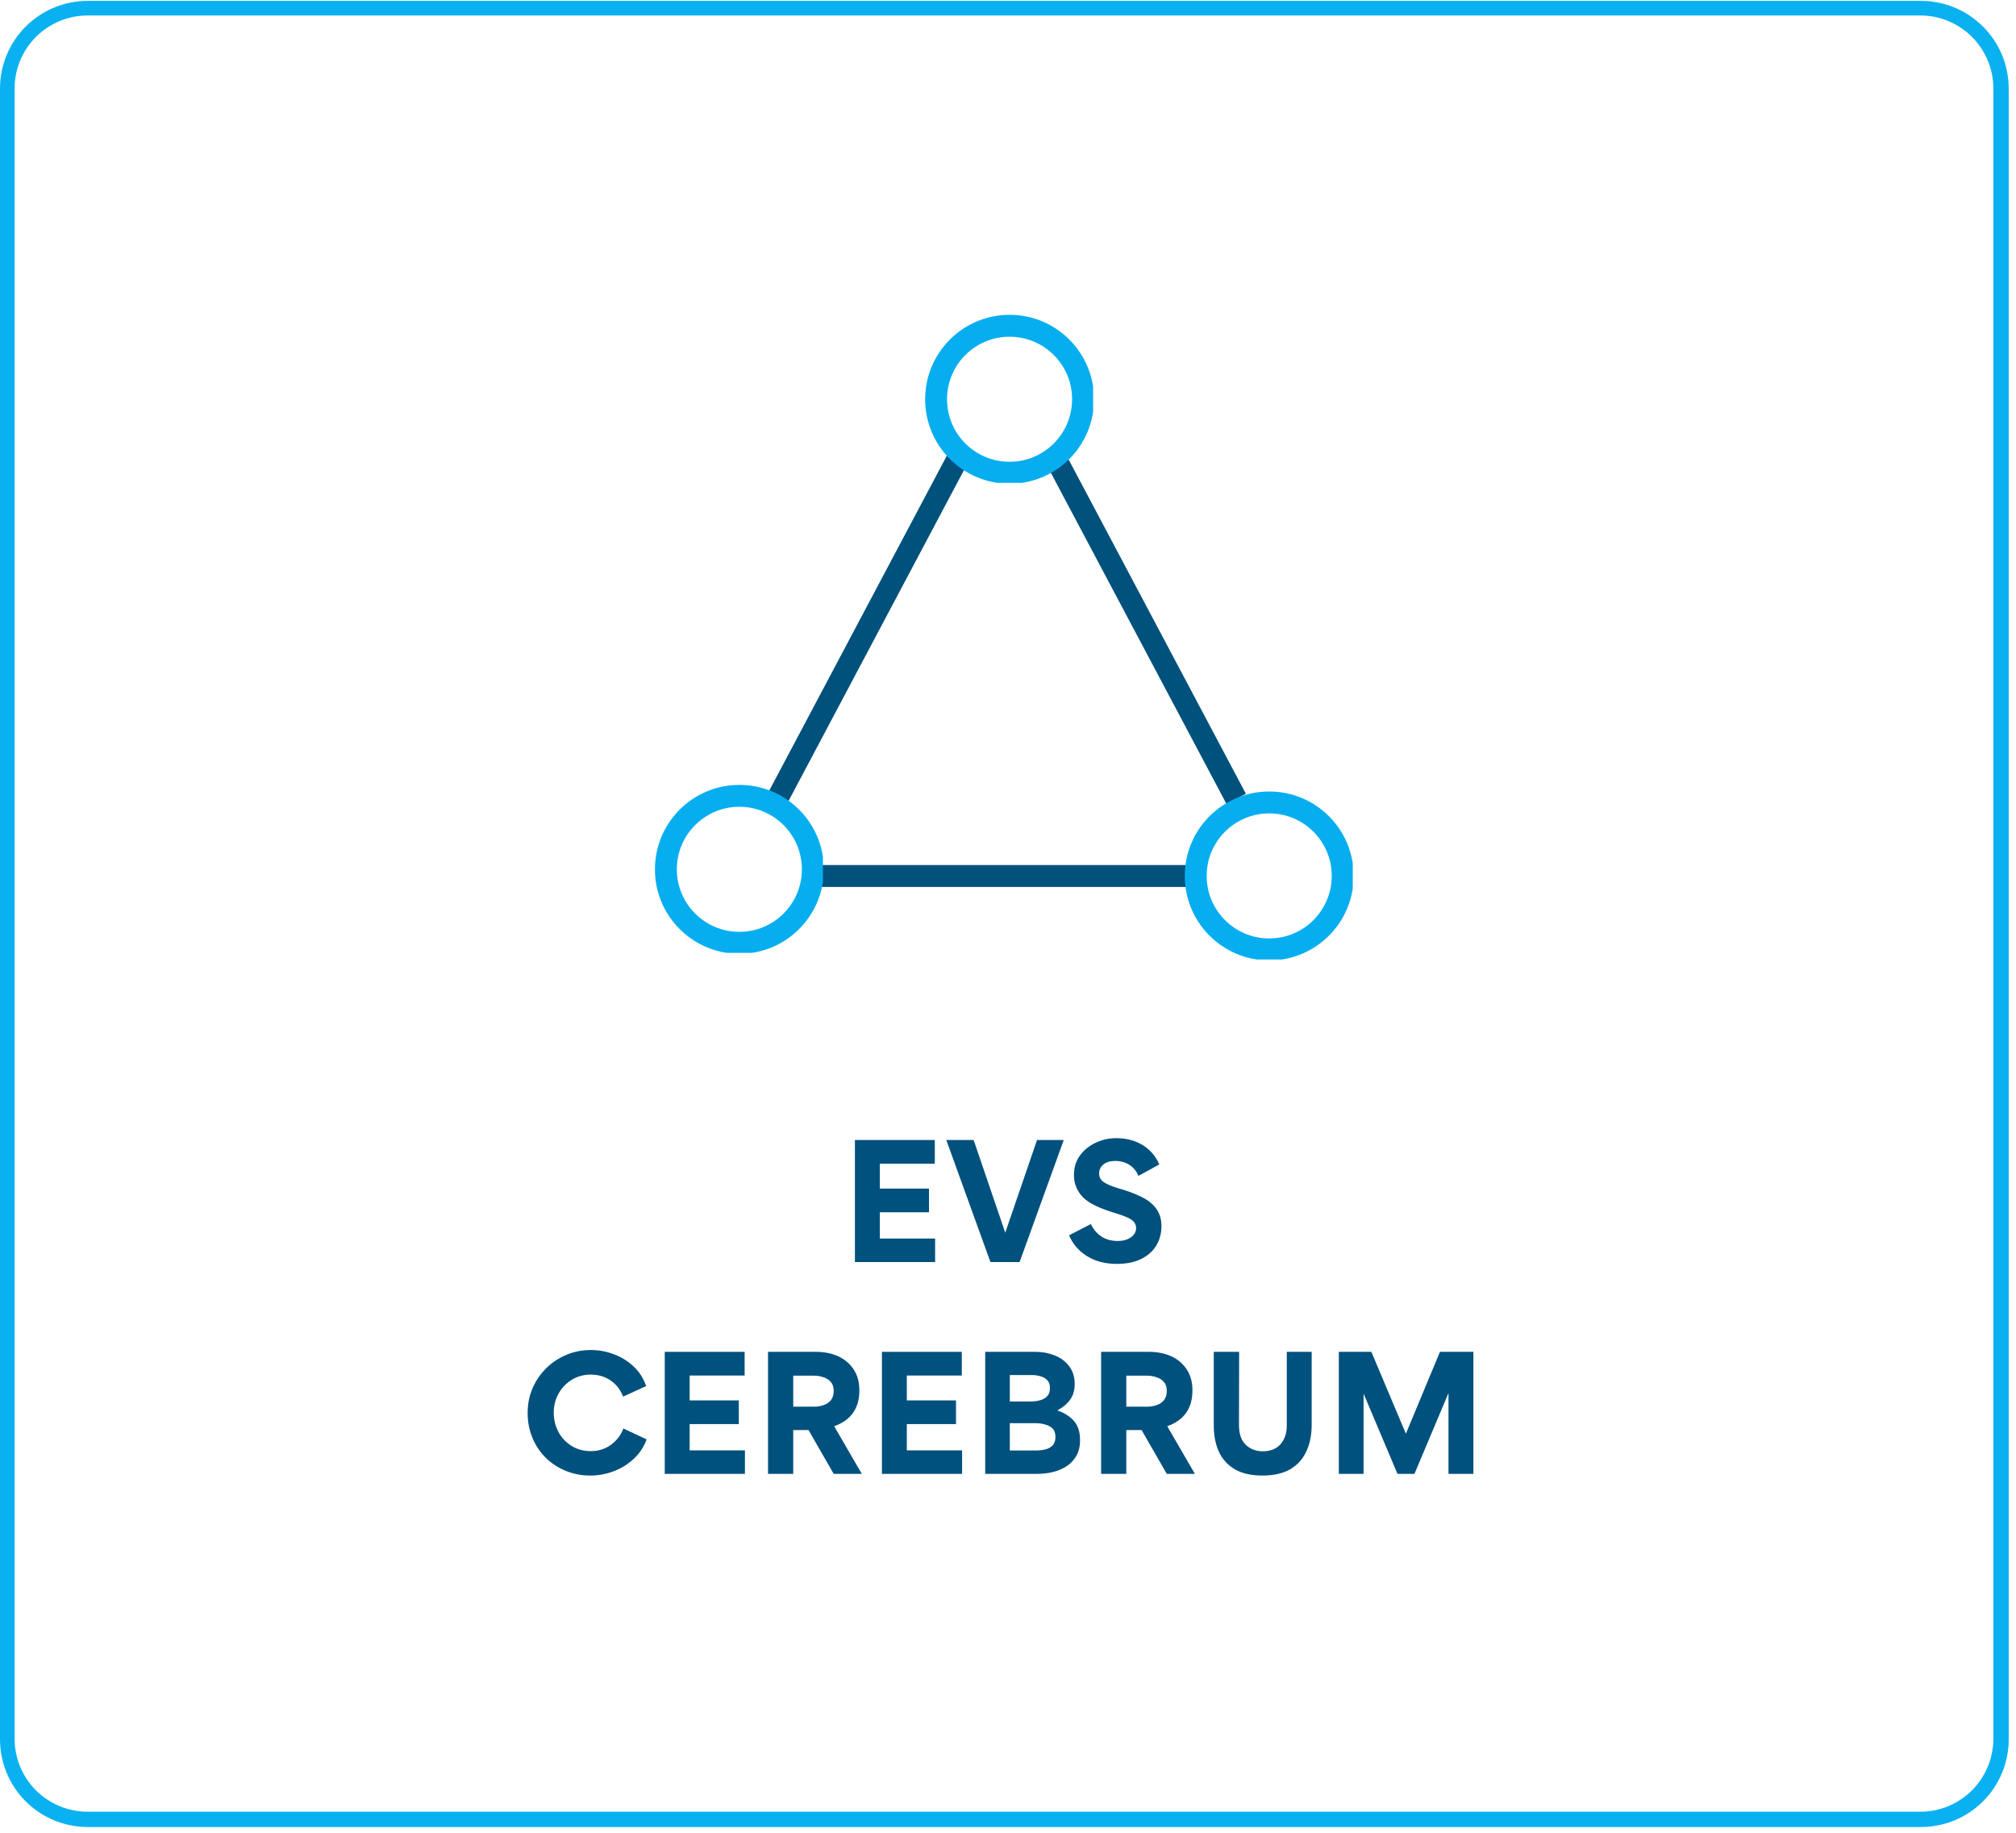
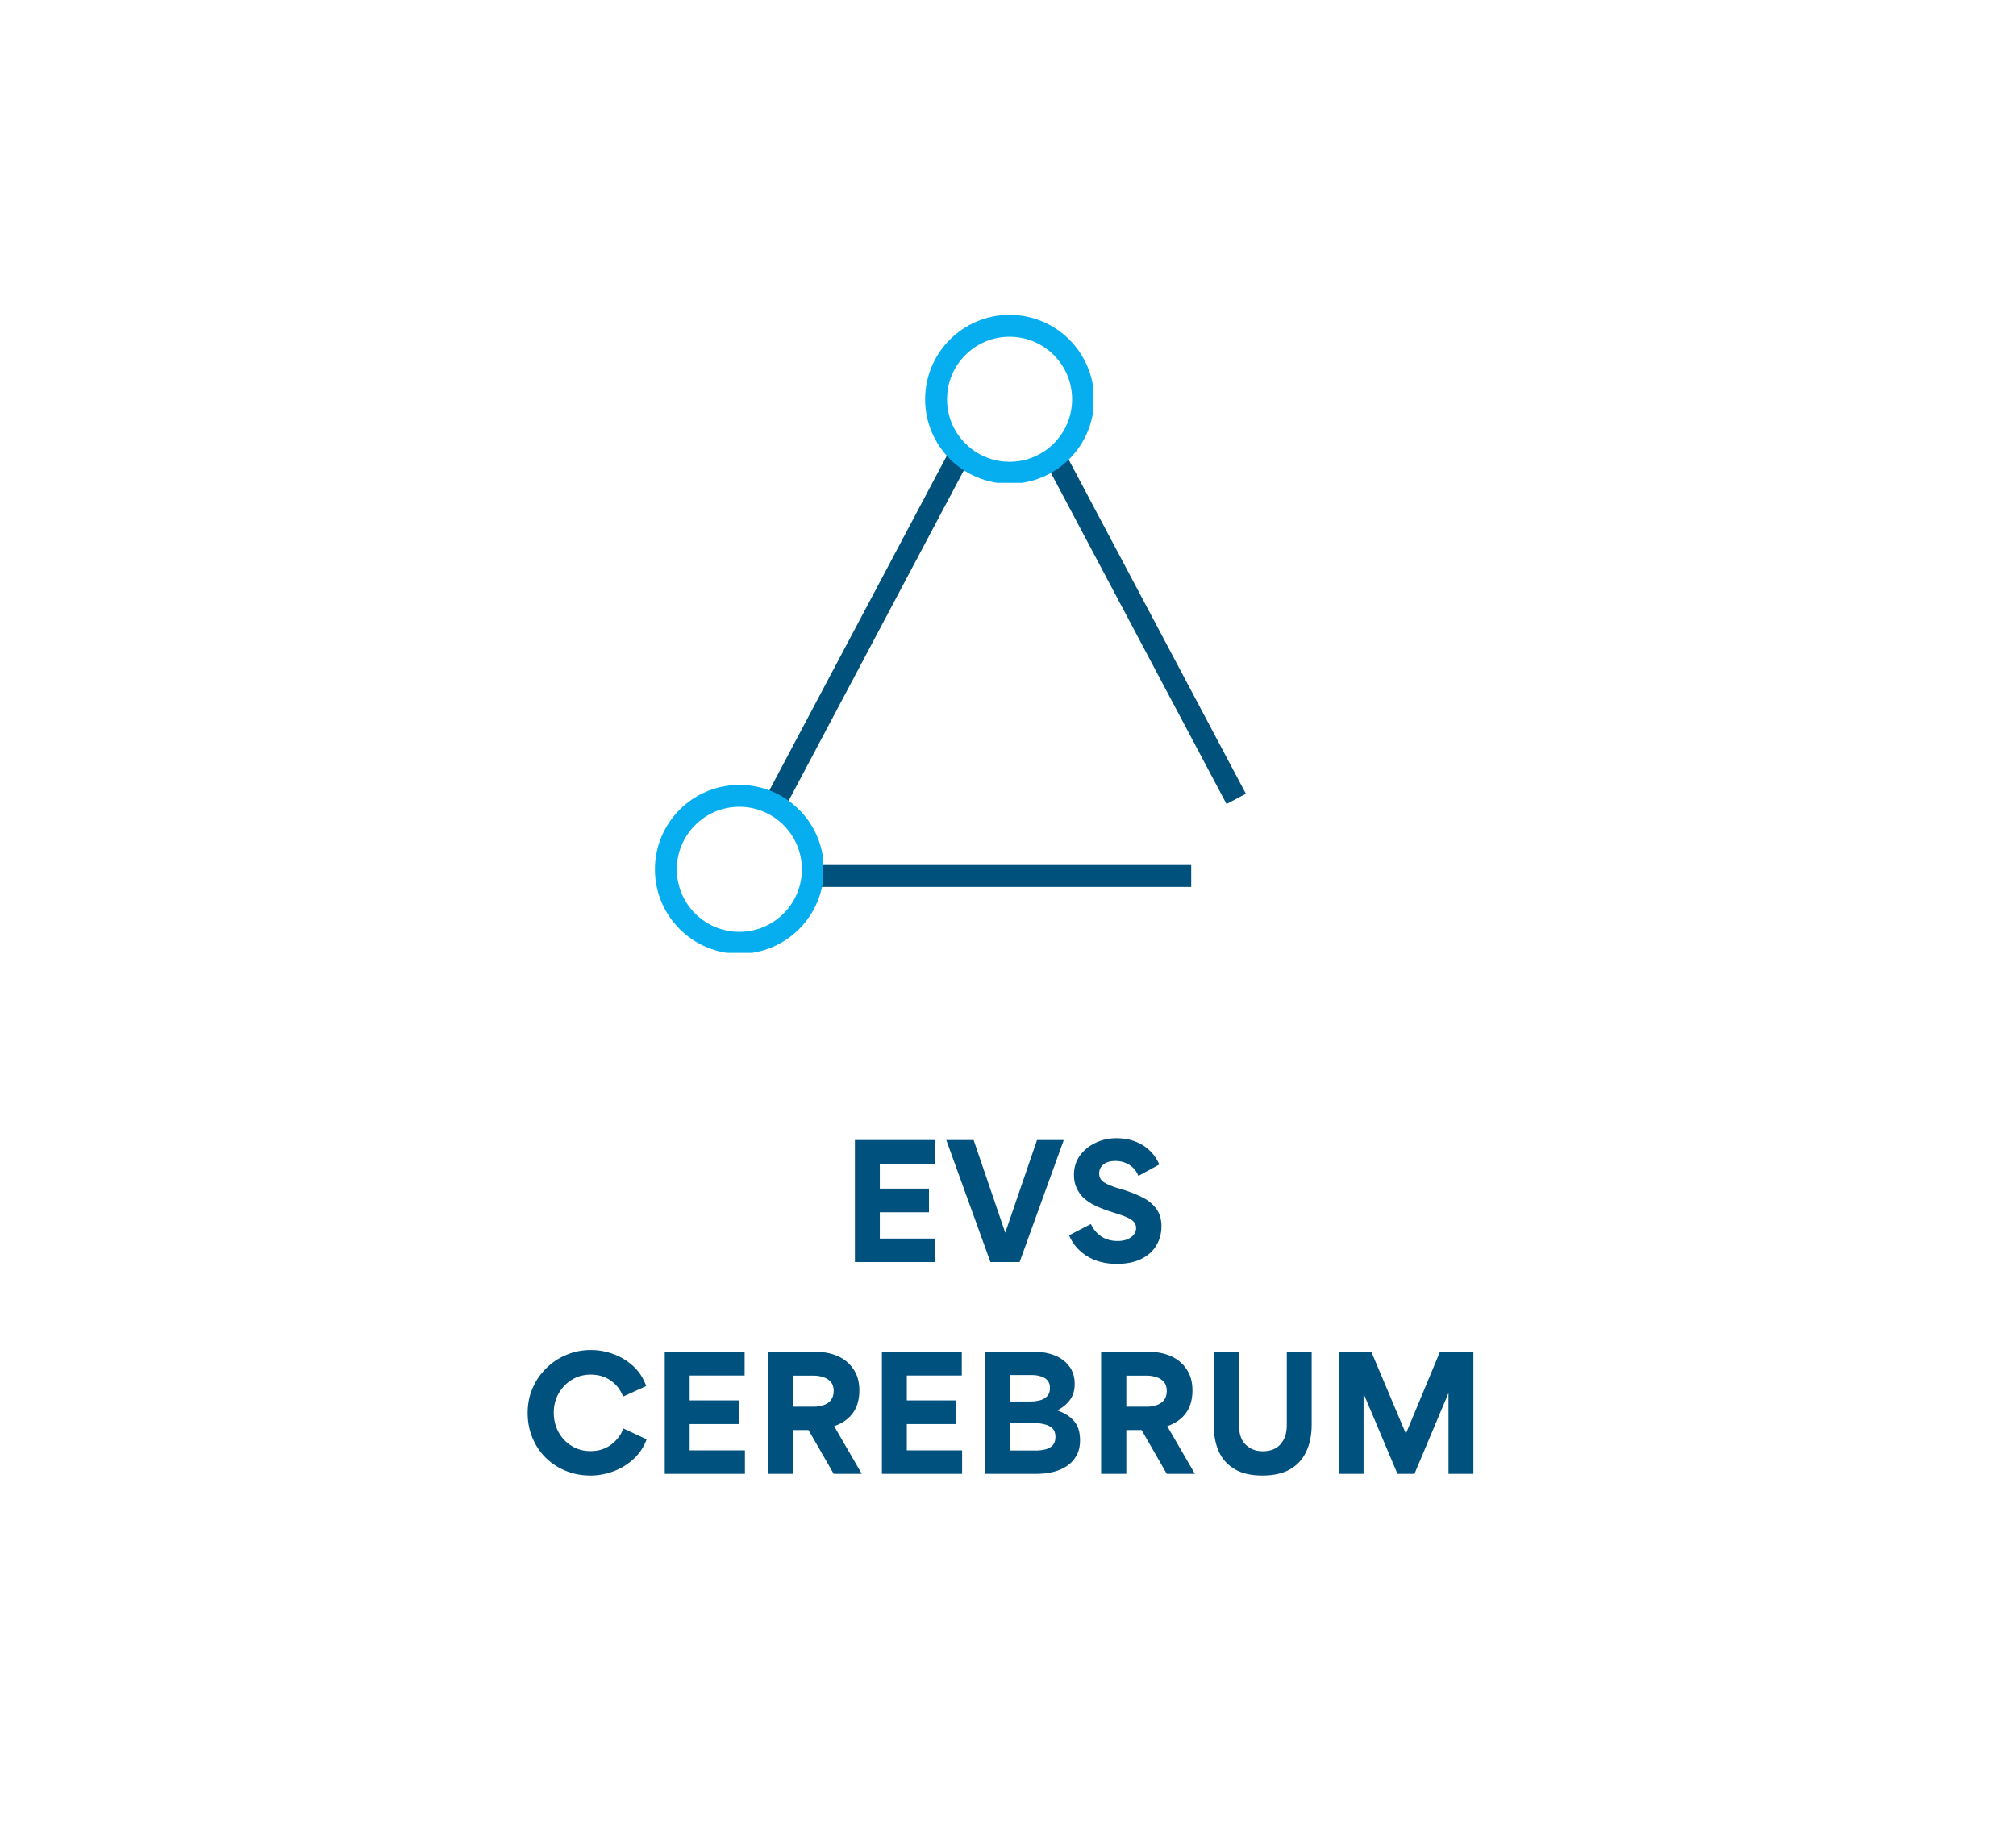
<svg xmlns="http://www.w3.org/2000/svg" width="275" zoomAndPan="magnify" viewBox="0 0 206.25 187.5" height="250" preserveAspectRatio="xMidYMid meet" version="1.0">
  <defs>
    <g />
    <clipPath id="874c8925bd">
-       <path d="M 0 0.09 L 205.504 0.09 L 205.504 186.91 L 0 186.91 Z M 0 0.09 " clip-rule="nonzero" />
-     </clipPath>
+       </clipPath>
    <clipPath id="c646ae2641">
      <path d="M 8.969 0.09 L 196.535 0.09 C 198.914 0.09 201.195 1.035 202.875 2.719 C 204.559 4.398 205.504 6.68 205.504 9.059 L 205.504 177.945 C 205.504 180.32 204.559 182.602 202.875 184.285 C 201.195 185.965 198.914 186.91 196.535 186.91 L 8.969 186.91 C 6.59 186.91 4.309 185.965 2.625 184.285 C 0.945 182.602 0 180.32 0 177.945 L 0 9.059 C 0 6.68 0.945 4.398 2.625 2.719 C 4.309 1.035 6.59 0.09 8.969 0.09 Z M 8.969 0.09 " clip-rule="nonzero" />
    </clipPath>
    <clipPath id="0d6e0d133f">
      <path d="M 94.648 32.207 L 111.836 32.207 L 111.836 49.395 L 94.648 49.395 Z M 94.648 32.207 " clip-rule="nonzero" />
    </clipPath>
    <clipPath id="916d5cc639">
      <path d="M 103.289 32.207 C 98.516 32.207 94.648 36.078 94.648 40.848 C 94.648 45.621 98.516 49.488 103.289 49.488 C 108.062 49.488 111.93 45.621 111.93 40.848 C 111.93 36.078 108.062 32.207 103.289 32.207 Z M 103.289 32.207 " clip-rule="nonzero" />
    </clipPath>
    <clipPath id="4371817229">
      <path d="M 121.211 80.973 L 138.398 80.973 L 138.398 98.16 L 121.211 98.16 Z M 121.211 80.973 " clip-rule="nonzero" />
    </clipPath>
    <clipPath id="989b3d1485">
      <path d="M 129.852 80.973 C 125.078 80.973 121.211 84.84 121.211 89.613 C 121.211 94.383 125.078 98.254 129.852 98.254 C 134.625 98.254 138.492 94.383 138.492 89.613 C 138.492 84.84 134.625 80.973 129.852 80.973 Z M 129.852 80.973 " clip-rule="nonzero" />
    </clipPath>
    <clipPath id="84bece1574">
      <path d="M 67.004 80.297 L 84.191 80.297 L 84.191 97.484 L 67.004 97.484 Z M 67.004 80.297 " clip-rule="nonzero" />
    </clipPath>
    <clipPath id="a7e6606c47">
      <path d="M 75.645 80.297 C 70.871 80.297 67.004 84.168 67.004 88.938 C 67.004 93.711 70.871 97.578 75.645 97.578 C 80.414 97.578 84.285 93.711 84.285 88.938 C 84.285 84.168 80.414 80.297 75.645 80.297 Z M 75.645 80.297 " clip-rule="nonzero" />
    </clipPath>
  </defs>
  <g clip-path="url(#874c8925bd)">
    <g clip-path="url(#c646ae2641)">
-       <path stroke-linecap="butt" transform="matrix(0.747, 0, 0, 0.747, 0, 0.091)" fill="none" stroke-linejoin="miter" d="M 12.002 -0.001 L 263 -0.001 C 266.183 -0.001 269.236 1.264 271.484 3.517 C 273.737 5.765 275.002 8.817 275.002 12.001 L 275.002 238.002 C 275.002 241.18 273.737 244.233 271.484 246.486 C 269.236 248.734 266.183 249.999 263 249.999 L 12.002 249.999 C 8.818 249.999 5.766 248.734 3.513 246.486 C 1.265 244.233 0 241.18 0 238.002 L 0 12.001 C 0 8.817 1.265 5.765 3.513 3.517 C 5.766 1.264 8.818 -0.001 12.002 -0.001 Z M 12.002 -0.001 " stroke="#0ab1f0" stroke-width="4" stroke-opacity="1" stroke-miterlimit="4" />
-     </g>
+       </g>
  </g>
  <g fill="#00517d" fill-opacity="1">
    <g transform="translate(86.011, 129.112)">
      <g>
        <path d="M 1.453 -12.484 L 9.625 -12.484 L 9.625 -10.062 L 4 -10.062 L 4 -7.516 L 9.031 -7.516 L 9.031 -5.094 L 4 -5.094 L 4 -2.406 L 9.656 -2.406 L 9.656 0 L 1.453 0 Z M 1.453 -12.484 " />
      </g>
    </g>
  </g>
  <g fill="#00517d" fill-opacity="1">
    <g transform="translate(96.578, 129.112)">
      <g>
        <path d="M 0.234 -12.484 L 3.031 -12.484 L 6.266 -3 L 9.516 -12.484 L 12.25 -12.484 L 7.734 0 L 4.75 0 Z M 0.234 -12.484 " />
      </g>
    </g>
  </g>
  <g fill="#00517d" fill-opacity="1">
    <g transform="translate(109.074, 129.112)">
      <g>
        <path d="M 3.375 -9.062 C 3.375 -8.676 3.539 -8.375 3.875 -8.156 C 4.219 -7.938 4.723 -7.727 5.391 -7.531 C 6.316 -7.27 7.102 -6.973 7.75 -6.641 C 8.406 -6.316 8.898 -5.914 9.234 -5.438 C 9.578 -4.957 9.75 -4.367 9.75 -3.672 C 9.75 -2.93 9.57 -2.27 9.219 -1.688 C 8.875 -1.113 8.359 -0.656 7.672 -0.312 C 6.992 0.02 6.164 0.188 5.188 0.188 C 4 0.188 2.977 -0.078 2.125 -0.609 C 1.281 -1.141 0.672 -1.848 0.297 -2.734 L 2.531 -3.891 C 2.781 -3.348 3.141 -2.922 3.609 -2.609 C 4.078 -2.305 4.629 -2.156 5.266 -2.156 C 5.828 -2.156 6.281 -2.281 6.625 -2.531 C 6.977 -2.781 7.156 -3.094 7.156 -3.469 C 7.156 -3.719 7.082 -3.926 6.938 -4.094 C 6.801 -4.27 6.562 -4.43 6.219 -4.578 C 5.875 -4.734 5.398 -4.898 4.797 -5.078 C 4.129 -5.285 3.539 -5.508 3.031 -5.75 C 2.52 -5.988 2.094 -6.27 1.75 -6.594 C 1.469 -6.875 1.238 -7.207 1.062 -7.594 C 0.883 -7.988 0.797 -8.426 0.797 -8.906 C 0.797 -9.656 0.992 -10.312 1.391 -10.875 C 1.797 -11.438 2.328 -11.875 2.984 -12.188 C 3.641 -12.508 4.359 -12.672 5.141 -12.672 C 6.18 -12.672 7.082 -12.43 7.844 -11.953 C 8.602 -11.484 9.164 -10.828 9.531 -9.984 L 7.391 -8.812 C 7.191 -9.312 6.879 -9.691 6.453 -9.953 C 6.035 -10.211 5.562 -10.344 5.031 -10.344 C 4.508 -10.344 4.102 -10.223 3.812 -9.984 C 3.52 -9.742 3.375 -9.438 3.375 -9.062 Z M 3.375 -9.062 " />
      </g>
    </g>
  </g>
  <g fill="#00517d" fill-opacity="1">
    <g transform="translate(53.294, 150.783)">
      <g>
        <path d="M 0.688 -6.234 C 0.688 -7.141 0.852 -7.977 1.188 -8.75 C 1.52 -9.531 1.984 -10.211 2.578 -10.797 C 3.172 -11.391 3.859 -11.848 4.641 -12.172 C 5.422 -12.504 6.258 -12.672 7.156 -12.672 C 7.977 -12.672 8.766 -12.523 9.516 -12.234 C 10.273 -11.953 10.945 -11.535 11.531 -10.984 C 12.113 -10.441 12.539 -9.773 12.812 -8.984 L 10.453 -7.906 C 10.191 -8.594 9.77 -9.141 9.188 -9.547 C 8.602 -9.953 7.922 -10.156 7.141 -10.156 C 6.422 -10.156 5.773 -9.977 5.203 -9.625 C 4.629 -9.27 4.176 -8.797 3.844 -8.203 C 3.52 -7.617 3.359 -6.973 3.359 -6.266 C 3.359 -5.547 3.52 -4.883 3.844 -4.281 C 4.164 -3.688 4.613 -3.211 5.188 -2.859 C 5.758 -2.504 6.41 -2.328 7.141 -2.328 C 7.922 -2.328 8.609 -2.539 9.203 -2.969 C 9.797 -3.406 10.223 -3.961 10.484 -4.641 L 12.859 -3.531 C 12.578 -2.75 12.133 -2.082 11.531 -1.531 C 10.938 -0.977 10.254 -0.555 9.484 -0.266 C 8.711 0.023 7.922 0.172 7.109 0.172 C 6.203 0.172 5.359 0.008 4.578 -0.312 C 3.797 -0.633 3.113 -1.082 2.531 -1.656 C 1.945 -2.238 1.492 -2.922 1.172 -3.703 C 0.848 -4.484 0.688 -5.328 0.688 -6.234 Z M 0.688 -6.234 " />
      </g>
    </g>
  </g>
  <g fill="#00517d" fill-opacity="1">
    <g transform="translate(66.555, 150.783)">
      <g>
        <path d="M 1.453 -12.484 L 9.625 -12.484 L 9.625 -10.062 L 4 -10.062 L 4 -7.516 L 9.031 -7.516 L 9.031 -5.094 L 4 -5.094 L 4 -2.406 L 9.656 -2.406 L 9.656 0 L 1.453 0 Z M 1.453 -12.484 " />
      </g>
    </g>
  </g>
  <g fill="#00517d" fill-opacity="1">
    <g transform="translate(77.122, 150.783)">
      <g>
        <path d="M 11.047 0 L 8.172 0 L 5.594 -4.484 L 4.031 -4.484 L 4.031 0 L 1.453 0 L 1.453 -12.484 L 6.375 -12.484 C 7.188 -12.484 7.926 -12.336 8.594 -12.047 C 9.258 -11.754 9.789 -11.312 10.188 -10.719 C 10.594 -10.133 10.797 -9.406 10.797 -8.531 C 10.797 -6.707 9.938 -5.488 8.219 -4.875 Z M 6.188 -6.875 C 6.5 -6.875 6.812 -6.926 7.125 -7.031 C 7.438 -7.133 7.688 -7.301 7.875 -7.531 C 8.07 -7.77 8.172 -8.086 8.172 -8.484 C 8.172 -8.879 8.07 -9.188 7.875 -9.406 C 7.676 -9.633 7.422 -9.797 7.109 -9.891 C 6.805 -9.992 6.492 -10.047 6.172 -10.047 L 4.031 -10.047 L 4.031 -6.875 Z M 6.188 -6.875 " />
      </g>
    </g>
  </g>
  <g fill="#00517d" fill-opacity="1">
    <g transform="translate(88.773, 150.783)">
      <g>
        <path d="M 1.453 -12.484 L 9.625 -12.484 L 9.625 -10.062 L 4 -10.062 L 4 -7.516 L 9.031 -7.516 L 9.031 -5.094 L 4 -5.094 L 4 -2.406 L 9.656 -2.406 L 9.656 0 L 1.453 0 Z M 1.453 -12.484 " />
      </g>
    </g>
  </g>
  <g fill="#00517d" fill-opacity="1">
    <g transform="translate(99.34, 150.783)">
      <g>
        <path d="M 11.156 -3.438 C 11.156 -2.801 11.023 -2.266 10.766 -1.828 C 10.516 -1.391 10.176 -1.035 9.75 -0.766 C 9.32 -0.492 8.844 -0.297 8.312 -0.172 C 7.789 -0.055 7.254 0 6.703 0 L 1.453 0 L 1.453 -12.484 L 6.625 -12.484 C 7.301 -12.484 7.941 -12.363 8.547 -12.125 C 9.16 -11.883 9.656 -11.52 10.031 -11.031 C 10.414 -10.539 10.609 -9.926 10.609 -9.188 C 10.609 -8.562 10.453 -8.031 10.141 -7.594 C 9.828 -7.156 9.398 -6.797 8.859 -6.516 L 8.859 -6.484 C 9.609 -6.211 10.176 -5.844 10.562 -5.375 C 10.957 -4.914 11.156 -4.27 11.156 -3.438 Z M 8.078 -8.781 C 8.078 -9.133 7.984 -9.406 7.797 -9.594 C 7.617 -9.781 7.391 -9.91 7.109 -9.984 C 6.836 -10.066 6.562 -10.109 6.281 -10.109 L 3.969 -10.109 L 3.969 -7.406 L 6.109 -7.406 C 6.41 -7.406 6.711 -7.441 7.016 -7.516 C 7.316 -7.586 7.566 -7.723 7.766 -7.922 C 7.973 -8.117 8.078 -8.406 8.078 -8.781 Z M 8.641 -3.781 C 8.641 -4.164 8.535 -4.457 8.328 -4.656 C 8.117 -4.852 7.859 -4.988 7.547 -5.062 C 7.234 -5.145 6.914 -5.188 6.594 -5.188 L 3.969 -5.188 L 3.969 -2.391 L 6.672 -2.391 C 6.984 -2.391 7.289 -2.426 7.594 -2.5 C 7.895 -2.57 8.145 -2.707 8.344 -2.906 C 8.539 -3.113 8.641 -3.406 8.641 -3.781 Z M 8.641 -3.781 " />
      </g>
    </g>
  </g>
  <g fill="#00517d" fill-opacity="1">
    <g transform="translate(111.198, 150.783)">
      <g>
        <path d="M 11.047 0 L 8.172 0 L 5.594 -4.484 L 4.031 -4.484 L 4.031 0 L 1.453 0 L 1.453 -12.484 L 6.375 -12.484 C 7.188 -12.484 7.926 -12.336 8.594 -12.047 C 9.258 -11.754 9.789 -11.312 10.188 -10.719 C 10.594 -10.133 10.797 -9.406 10.797 -8.531 C 10.797 -6.707 9.938 -5.488 8.219 -4.875 Z M 6.188 -6.875 C 6.5 -6.875 6.812 -6.926 7.125 -7.031 C 7.438 -7.133 7.688 -7.301 7.875 -7.531 C 8.07 -7.77 8.172 -8.086 8.172 -8.484 C 8.172 -8.879 8.07 -9.188 7.875 -9.406 C 7.676 -9.633 7.422 -9.797 7.109 -9.891 C 6.805 -9.992 6.492 -10.047 6.172 -10.047 L 4.031 -10.047 L 4.031 -6.875 Z M 6.188 -6.875 " />
      </g>
    </g>
  </g>
  <g fill="#00517d" fill-opacity="1">
    <g transform="translate(122.849, 150.783)">
      <g>
        <path d="M 11.344 -5.031 C 11.344 -3.969 11.156 -3.047 10.781 -2.266 C 10.414 -1.484 9.859 -0.879 9.109 -0.453 C 8.367 -0.035 7.438 0.172 6.312 0.172 C 5.164 0.172 4.223 -0.039 3.484 -0.469 C 2.742 -0.906 2.195 -1.508 1.844 -2.281 C 1.5 -3.051 1.328 -3.938 1.328 -4.938 L 1.328 -12.484 L 3.922 -12.484 L 3.906 -5 C 3.906 -4.082 4.141 -3.406 4.609 -2.969 C 5.078 -2.531 5.648 -2.312 6.328 -2.312 C 7.117 -2.312 7.727 -2.551 8.156 -3.031 C 8.582 -3.52 8.797 -4.156 8.797 -4.938 L 8.797 -12.484 L 11.344 -12.484 Z M 11.344 -5.031 " />
      </g>
    </g>
  </g>
  <g fill="#00517d" fill-opacity="1">
    <g transform="translate(135.519, 150.783)">
      <g>
        <path d="M 12.656 -8.234 L 9.188 0 L 7.453 0 L 4 -8.172 L 3.984 -8.172 L 3.984 0 L 1.453 0 L 1.453 -12.484 L 4.781 -12.484 L 8.312 -4.109 L 11.797 -12.484 L 15.219 -12.484 L 15.219 0 L 12.672 0 L 12.672 -8.234 Z M 12.656 -8.234 " />
      </g>
    </g>
  </g>
  <path stroke-linecap="butt" transform="matrix(0.35, -0.66, 0.66, 0.35, 78.694, 80.887)" fill="none" stroke-linejoin="miter" d="M -0.002 1.501 L 51.886 1.5 " stroke="#00517c" stroke-width="3" stroke-opacity="1" stroke-miterlimit="4" />
  <path stroke-linecap="butt" transform="matrix(0.35, 0.66, -0.66, 0.35, 109.299, 46.958)" fill="none" stroke-linejoin="miter" d="M 0.003 1.5 L 51.888 1.498 " stroke="#00517c" stroke-width="3" stroke-opacity="1" stroke-miterlimit="4" />
  <path stroke-linecap="butt" transform="matrix(0.747, -0, 0, 0.747, 83.108, 88.495)" fill="none" stroke-linejoin="miter" d="M 0.002 1.502 L 51.888 1.502 " stroke="#00517c" stroke-width="3" stroke-opacity="1" stroke-miterlimit="4" />
  <g clip-path="url(#0d6e0d133f)">
    <g clip-path="url(#916d5cc639)">
      <path stroke-linecap="butt" transform="matrix(0.747, 0, 0, 0.747, 94.648, 32.209)" fill="none" stroke-linejoin="miter" d="M 11.563 -0.003 C 5.175 -0.003 0 5.178 0 11.56 C 0 17.948 5.175 23.123 11.563 23.123 C 17.951 23.123 23.126 17.948 23.126 11.56 C 23.126 5.178 17.951 -0.003 11.563 -0.003 Z M 11.563 -0.003 " stroke="#06aeef" stroke-width="6" stroke-opacity="1" stroke-miterlimit="4" />
    </g>
  </g>
  <g clip-path="url(#4371817229)">
    <g clip-path="url(#989b3d1485)">
-       <path stroke-linecap="butt" transform="matrix(0.747, 0, 0, 0.747, 121.211, 80.971)" fill="none" stroke-linejoin="miter" d="M 11.563 0.002 C 5.175 0.002 0 5.177 0 11.564 C 0 17.947 5.175 23.127 11.563 23.127 C 17.951 23.127 23.126 17.947 23.126 11.564 C 23.126 5.177 17.951 0.002 11.563 0.002 Z M 11.563 0.002 " stroke="#06aeef" stroke-width="6" stroke-opacity="1" stroke-miterlimit="4" />
-     </g>
+       </g>
  </g>
  <g clip-path="url(#84bece1574)">
    <g clip-path="url(#a7e6606c47)">
      <path stroke-linecap="butt" transform="matrix(0.747, 0, 0, 0.747, 67.003, 80.298)" fill="none" stroke-linejoin="miter" d="M 11.564 -0.002 C 5.176 -0.002 0.001 5.179 0.001 11.561 C 0.001 17.949 5.176 23.124 11.564 23.124 C 17.946 23.124 23.126 17.949 23.126 11.561 C 23.126 5.179 17.946 -0.002 11.564 -0.002 Z M 11.564 -0.002 " stroke="#06aeef" stroke-width="6" stroke-opacity="1" stroke-miterlimit="4" />
    </g>
  </g>
</svg>